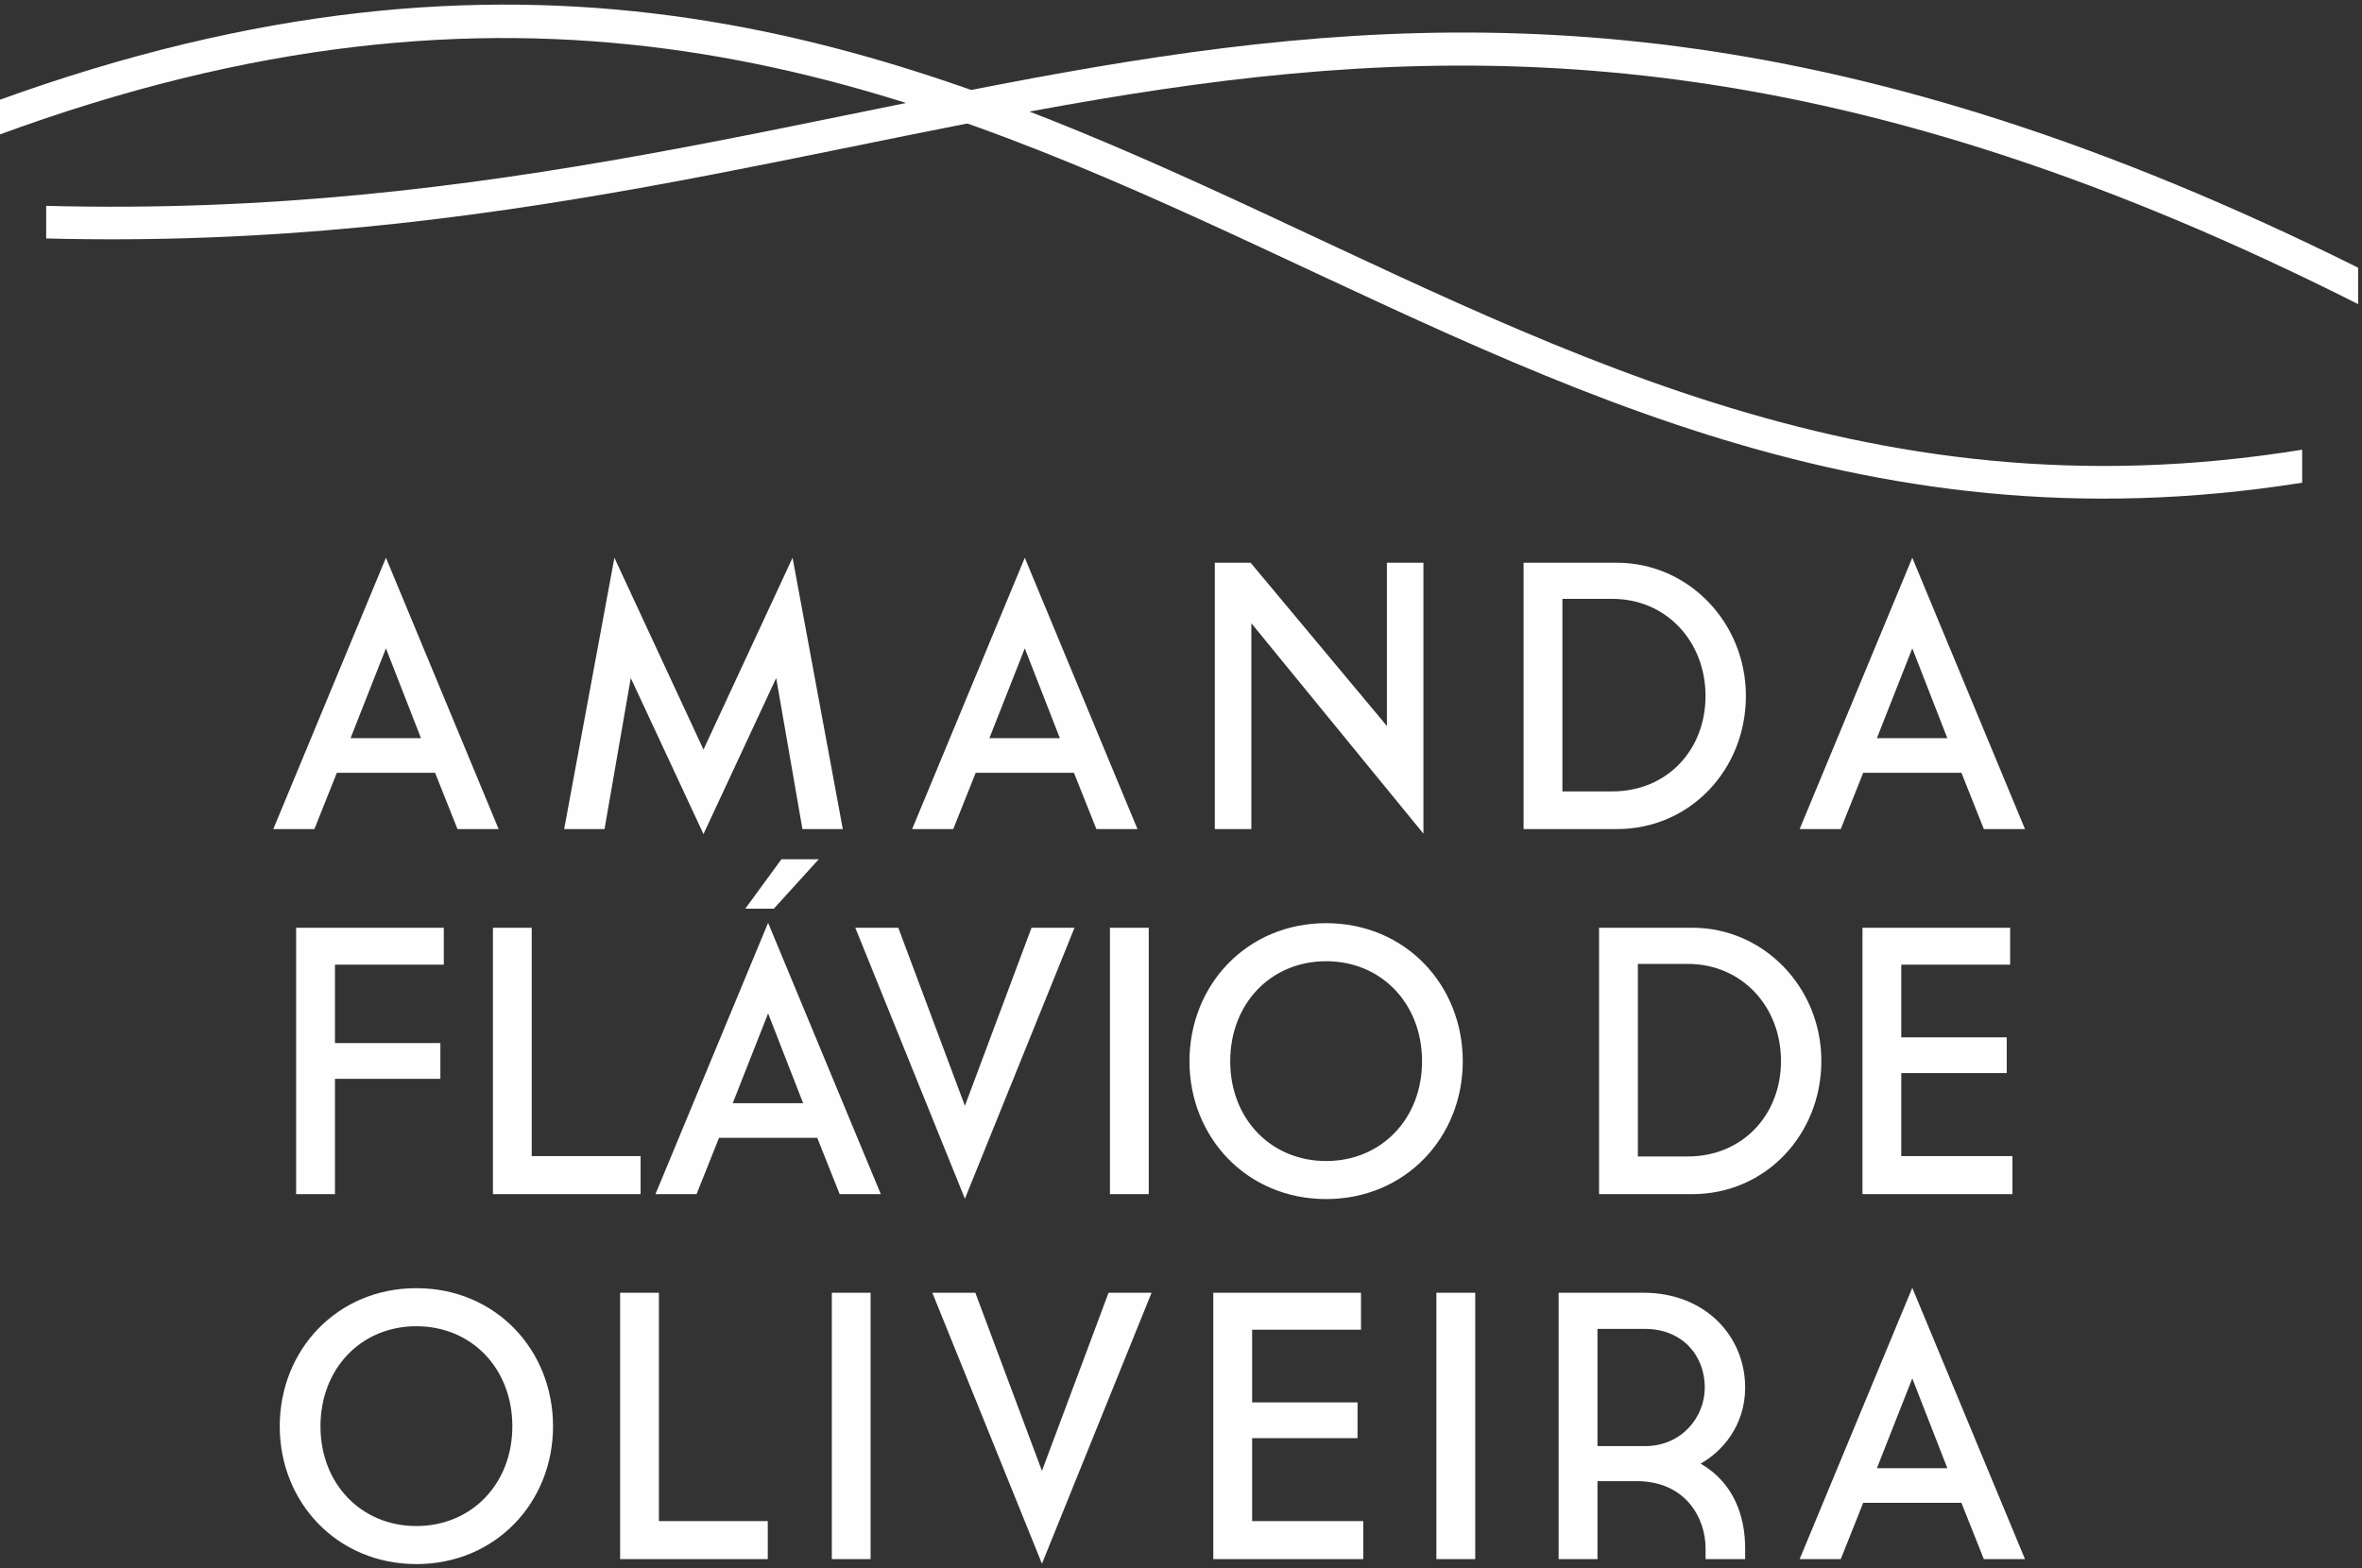
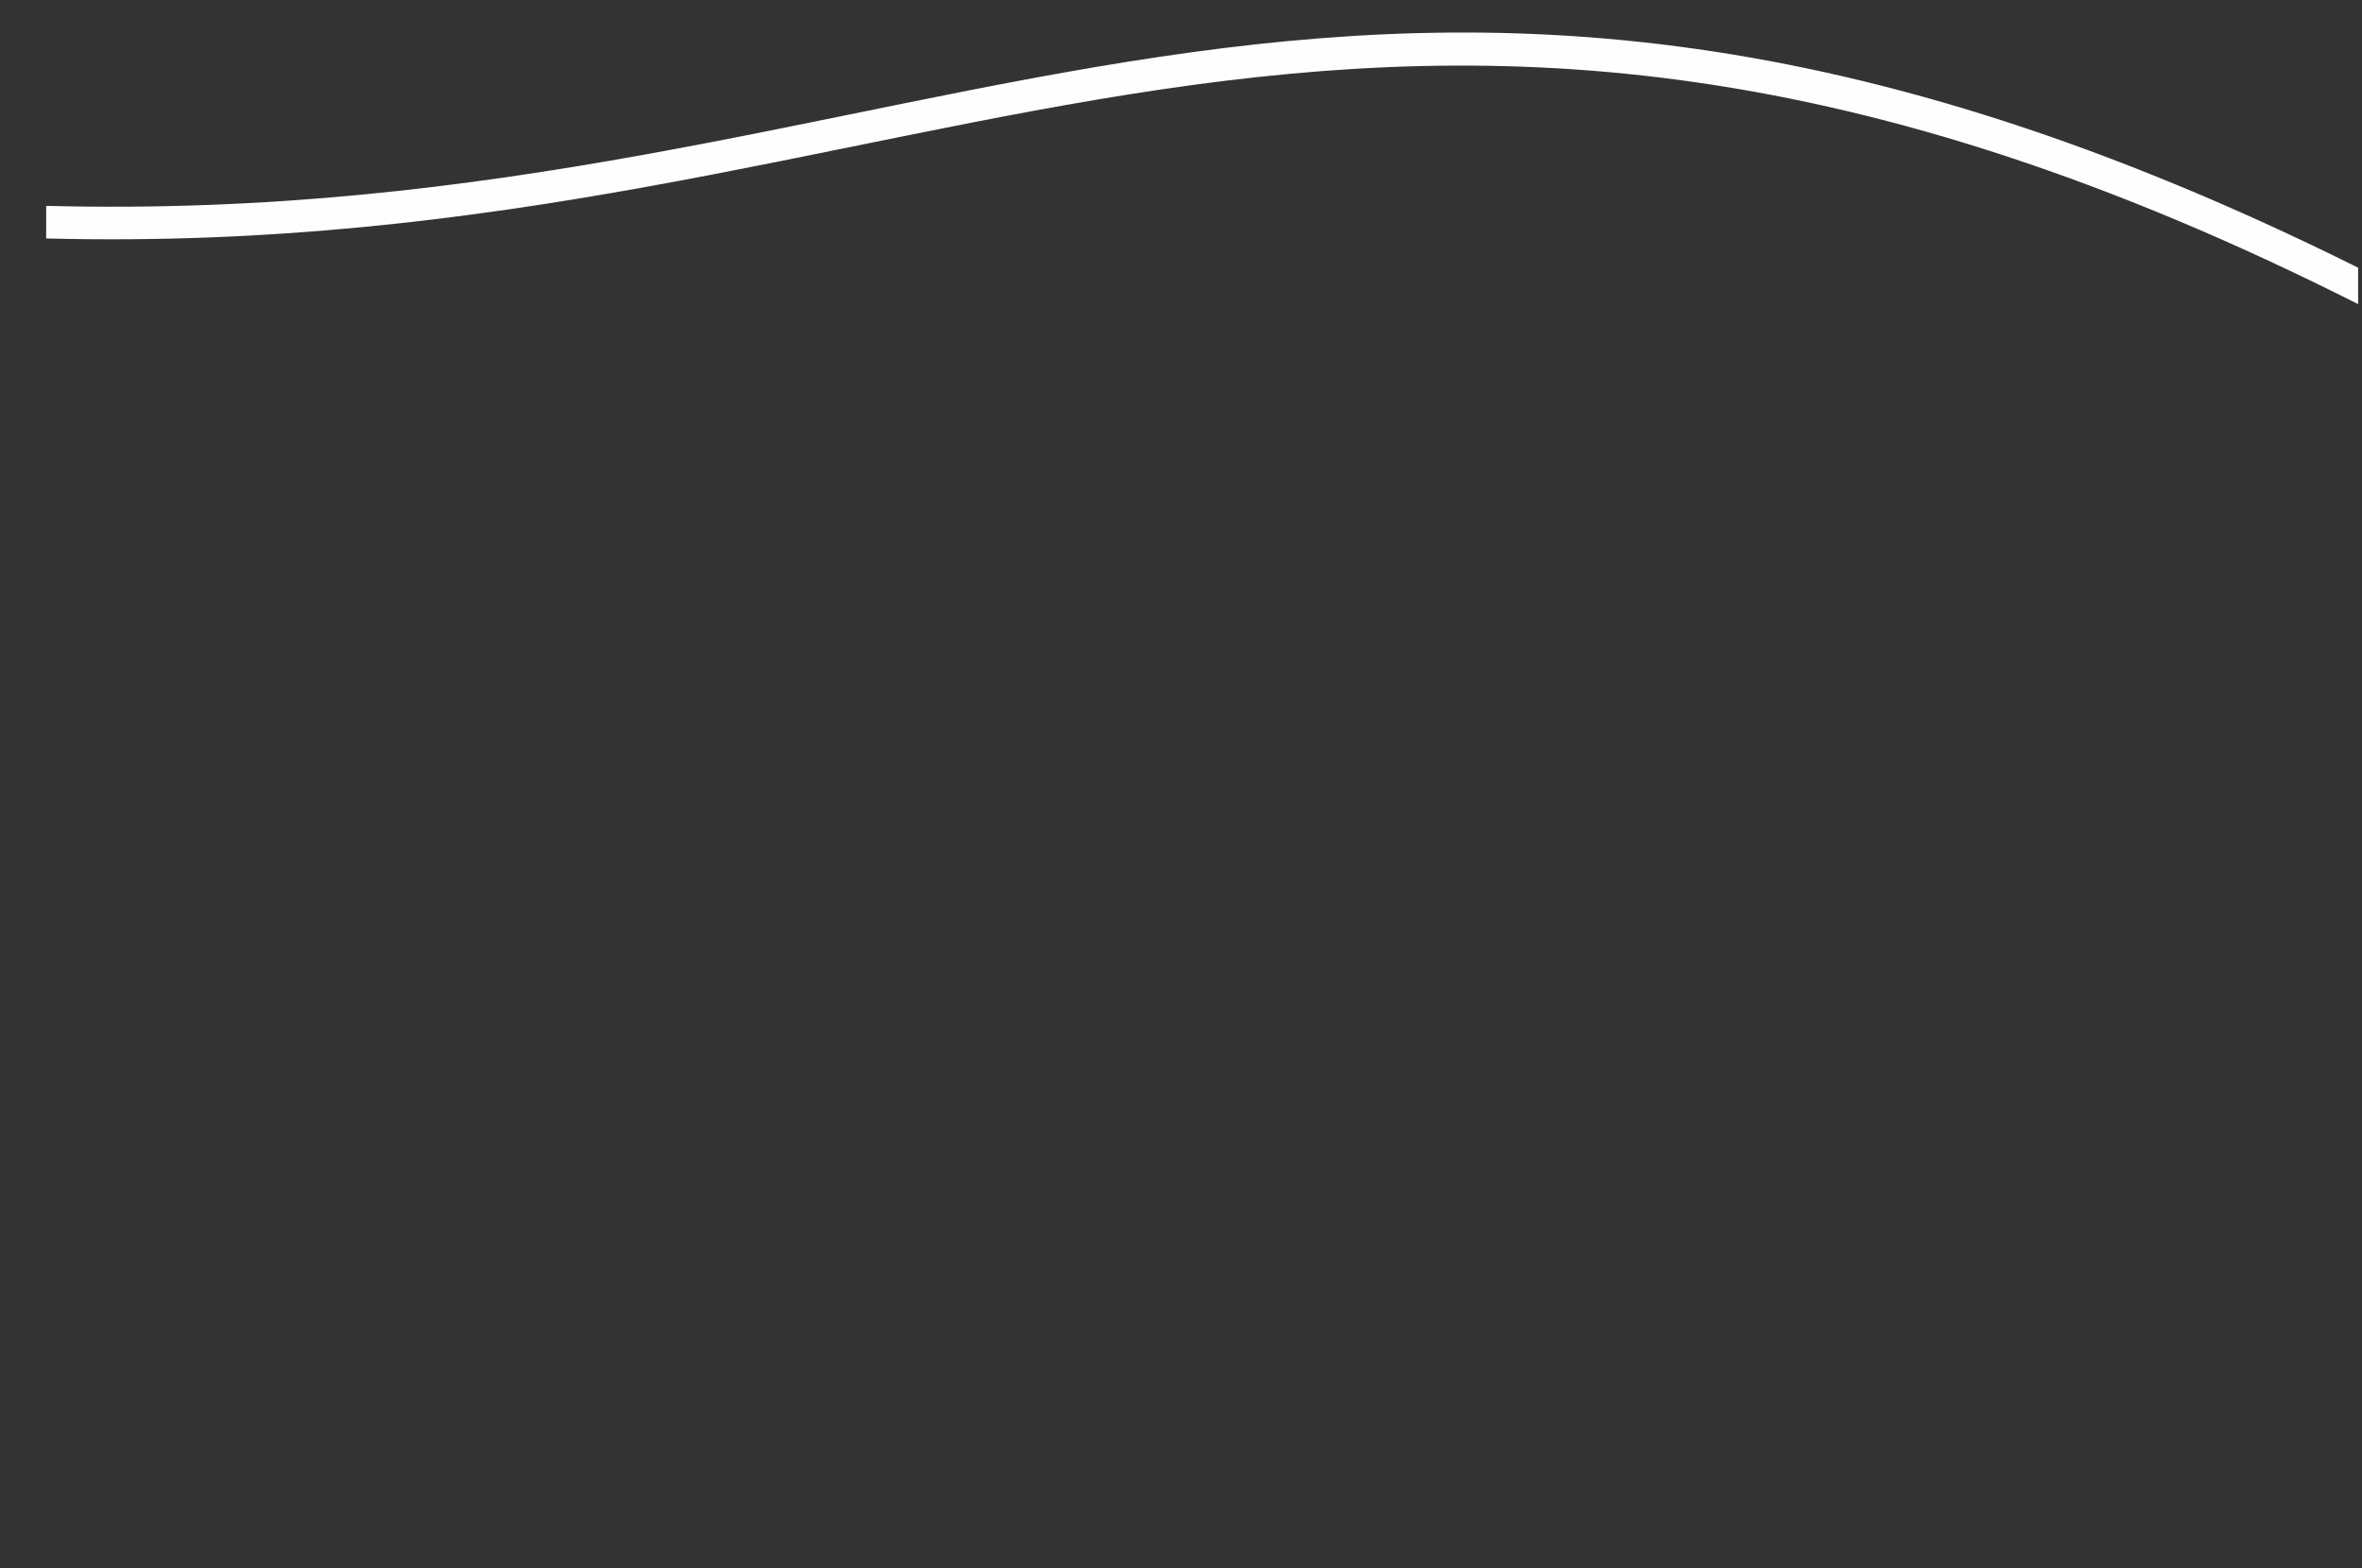
<svg xmlns="http://www.w3.org/2000/svg" xml:space="preserve" width="512px" height="340px" version="1.0" style="shape-rendering:geometricPrecision; text-rendering:geometricPrecision; image-rendering:optimizeQuality; fill-rule:evenodd; clip-rule:evenodd" viewBox="0 0 512 340">
  <rect x="0" y="0" width="512" height="340" fill="#333333" stroke="none" />
  <defs>
    <style type="text/css"> .fil0 {fill:#FEFEFE;fill-rule:nonzero} </style>
  </defs>
  <g id="Camada_x0020_1">
    <g id="_2820601710480">
-       <path class="fil0" d="M99.17 179.76l8.92 0 -24.43 -58.83 -24.42 58.83 8.91 0 4.87 -12.21 21.29 0 4.86 12.21zm-15.51 -39.19l7.59 19.47 -15.26 0 7.67 -19.47zm49.52 -19.64l-10.89 58.83 8.75 0 5.69 -32.75 15.76 33.83 15.76 -33.83 5.69 32.75 8.75 0 -10.89 -58.83 -19.31 41.59 -19.31 -41.59zm104.48 58.83l8.91 0 -24.43 -58.83 -24.42 58.83 8.91 0 4.87 -12.21 21.29 0 4.87 12.21zm-15.52 -39.19l7.6 19.47 -15.27 0 7.67 -19.47zm41.19 39.19l7.92 0 0 -44.63 37.3 45.62 0 -58.74 -7.92 0 0 35.39 -29.54 -35.39 -7.76 0 0 57.75zm75.35 -8.17l0 -41.75 10.81 0c11.71,0 20.21,9.25 20.21,21.05 0,11.79 -8.41,20.7 -20.21,20.7l-10.81 0zm-8.42 8.17l20.22 0c15.92,0 27.97,-12.95 27.97,-28.87 0,-15.93 -12.46,-28.88 -27.97,-28.88l-20.22 0 0 57.75zm99.77 0l8.92 0 -24.43 -58.83 -24.42 58.83 8.91 0 4.87 -12.21 21.29 0 4.86 12.21zm-15.51 -39.19l7.59 19.47 -15.26 0 7.67 -19.47zm-350.33 118.34l8.42 0 0 -25 22.85 0 0 -7.76 -22.85 0 0 -17 23.59 0 0 -8 -32.01 0 0 57.76zm42.66 0l32.01 0 0 -8.25 -23.6 0 0 -49.51 -8.41 0 0 57.76zm75.16 0l8.92 0 -24.43 -58.83 -24.42 58.83 8.91 0 4.87 -12.21 21.29 0 4.86 12.21zm-15.51 -39.19l7.59 19.47 -15.26 0 7.67 -19.47zm-4.95 -22.7l6.19 0 9.74 -10.72 -8.09 0 -7.84 10.72zm71.37 4.13l-9.32 0 -14.44 38.61 -14.44 -38.61 -9.32 0 23.76 58.75 23.76 -58.75zm7.68 57.76l8.41 0 0 -57.76 -8.41 0 0 57.76zm46.86 1.07c17.16,0 29.62,-13.37 29.62,-29.87 0,-16.58 -12.46,-29.95 -29.62,-29.95 -17.16,0 -29.62,13.37 -29.62,29.95 0,16.5 12.46,29.87 29.62,29.87zm0 -51.57c11.97,0 20.79,9.16 20.79,21.7 0,12.46 -8.82,21.62 -20.79,21.62 -11.96,0 -20.79,-9.16 -20.79,-21.62 0,-12.54 8.83,-21.7 20.79,-21.7zm67.58 42.33l0 -41.75 10.81 0c11.71,0 20.21,9.24 20.21,21.04 0,11.8 -8.42,20.71 -20.21,20.71l-10.81 0zm-8.42 8.17l20.22 0c15.92,0 27.97,-12.96 27.97,-28.88 0,-15.93 -12.46,-28.88 -27.97,-28.88l-20.22 0 0 57.76zm57.1 0l32.51 0 0 -8.25 -24.1 0 0 -17.99 22.86 0 0 -7.76 -22.86 0 0 -15.76 23.6 0 0 -8 -32.01 0 0 57.76zm-313.46 80.21c17.17,0 29.62,-13.36 29.62,-29.87 0,-16.58 -12.45,-29.95 -29.62,-29.95 -17.16,0 -29.62,13.37 -29.62,29.95 0,16.51 12.46,29.87 29.62,29.87zm0 -51.57c11.97,0 20.8,9.16 20.8,21.7 0,12.46 -8.83,21.62 -20.8,21.62 -11.96,0 -20.79,-9.16 -20.79,-21.62 0,-12.54 8.83,-21.7 20.79,-21.7zm44.16 50.5l32.01 0 0 -8.25 -23.6 0 0 -49.51 -8.41 0 0 57.76zm45.89 0l8.41 0 0 -57.76 -8.41 0 0 57.76zm69.31 -57.76l-9.32 0 -14.44 38.62 -14.44 -38.62 -9.32 0 23.76 58.75 23.76 -58.75zm13.38 57.76l32.51 0 0 -8.25 -24.09 0 0 -17.99 22.85 0 0 -7.75 -22.85 0 0 -15.76 23.6 0 0 -8.01 -32.02 0 0 57.76zm48.36 0l8.42 0 0 -57.76 -8.42 0 0 57.76zm57.28 -20.71c4.7,-2.64 9.65,-8.25 9.65,-16.5 0,-11.14 -8.66,-20.55 -22.03,-20.55l-18.4 0 0 57.76 8.42 0 0 -16.91 8.49 0c10.73,0 14.94,8.16 14.94,14.52l0 2.39 8.58 0 0 -2.39c0,-6.93 -2.48,-14.19 -9.65,-18.32zm0.9 -16.5c0,6.43 -5.03,12.7 -12.95,12.7l-10.31 0 0 -25.41 10.31 0c8,0 12.95,5.69 12.95,12.71zm60.49 37.21l8.92 0 -24.43 -58.83 -24.42 58.83 8.91 0 4.87 -12.21 21.29 0 4.86 12.21zm-15.51 -39.19l7.6 19.47 -15.27 0 7.67 -19.47z" />
      <path class="fil0" d="M10.01 51.7c195.02,5.05 282.78,-95.99 501.15,14.24l0 -7.9c-219.36,-109.16 -306.36,-8.29 -501.15,-13.41l0 7.07z" />
-       <path class="fil0" d="M-0.84 29.45c224.27,-82.88 304.99,106.12 499.87,75.21l0 -7.16c-192.61,31.28 -273.68,-157.86 -499.87,-75.58l0 7.53z" />
    </g>
  </g>
</svg>